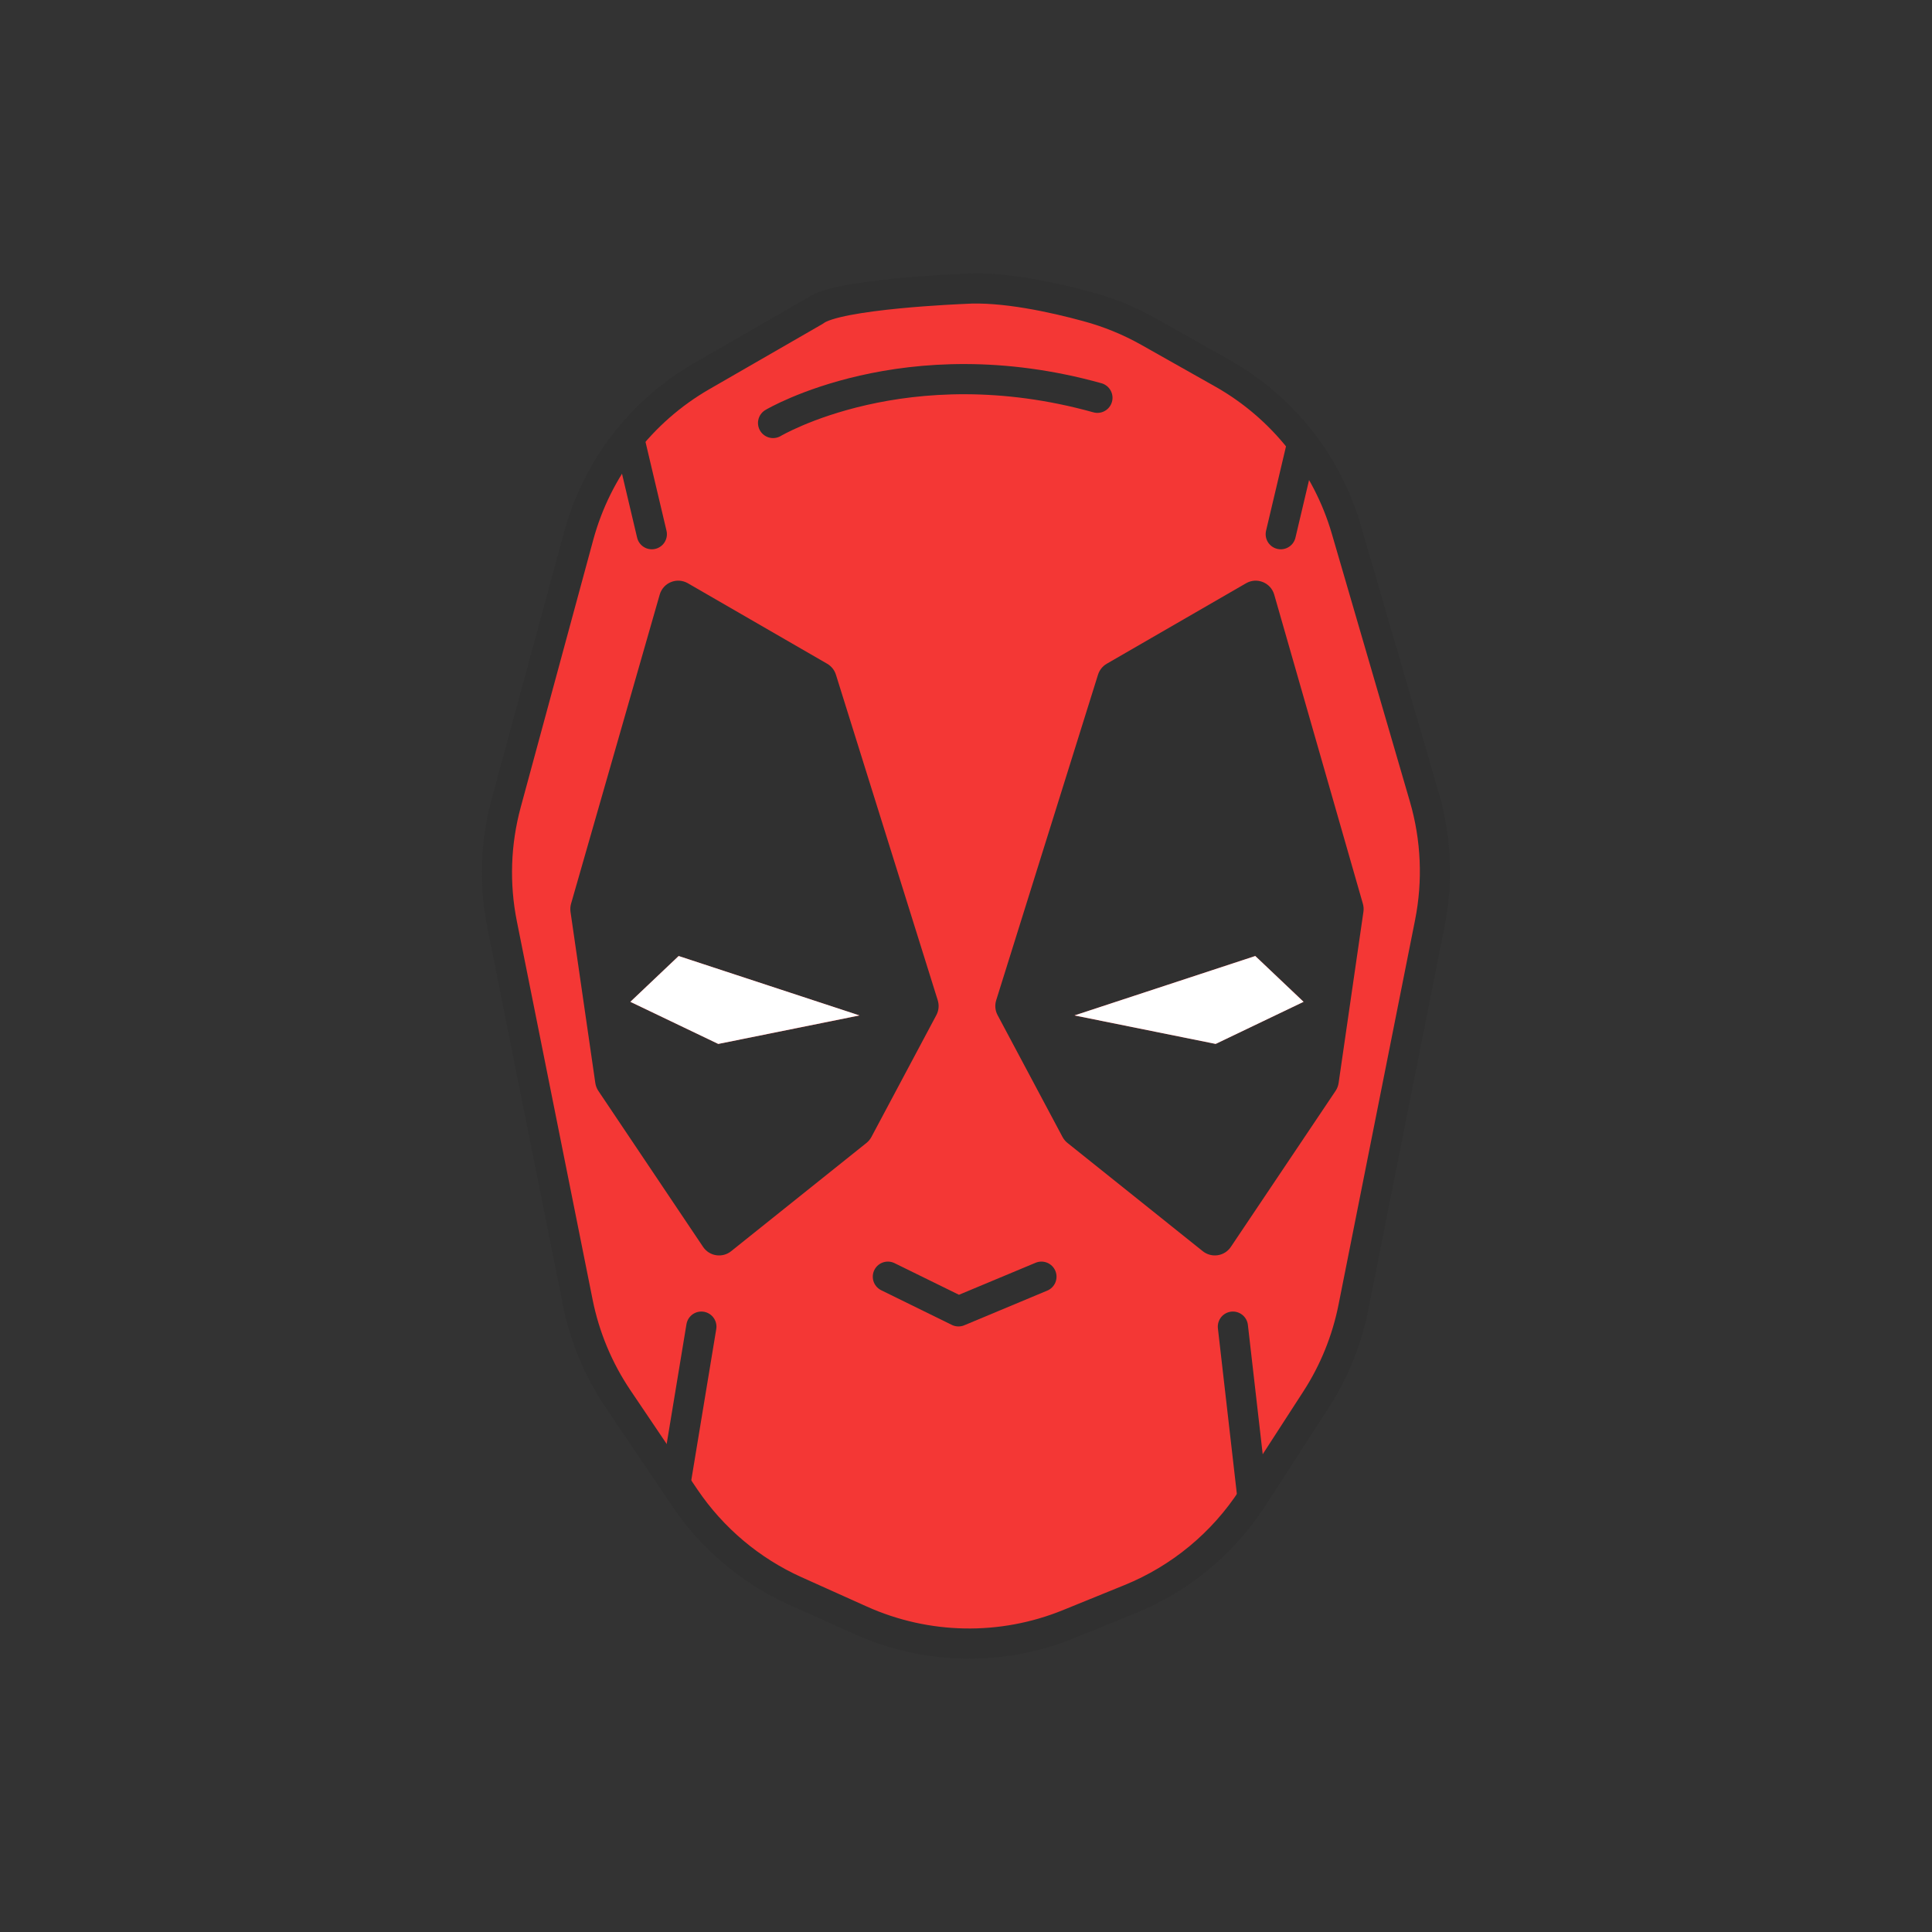
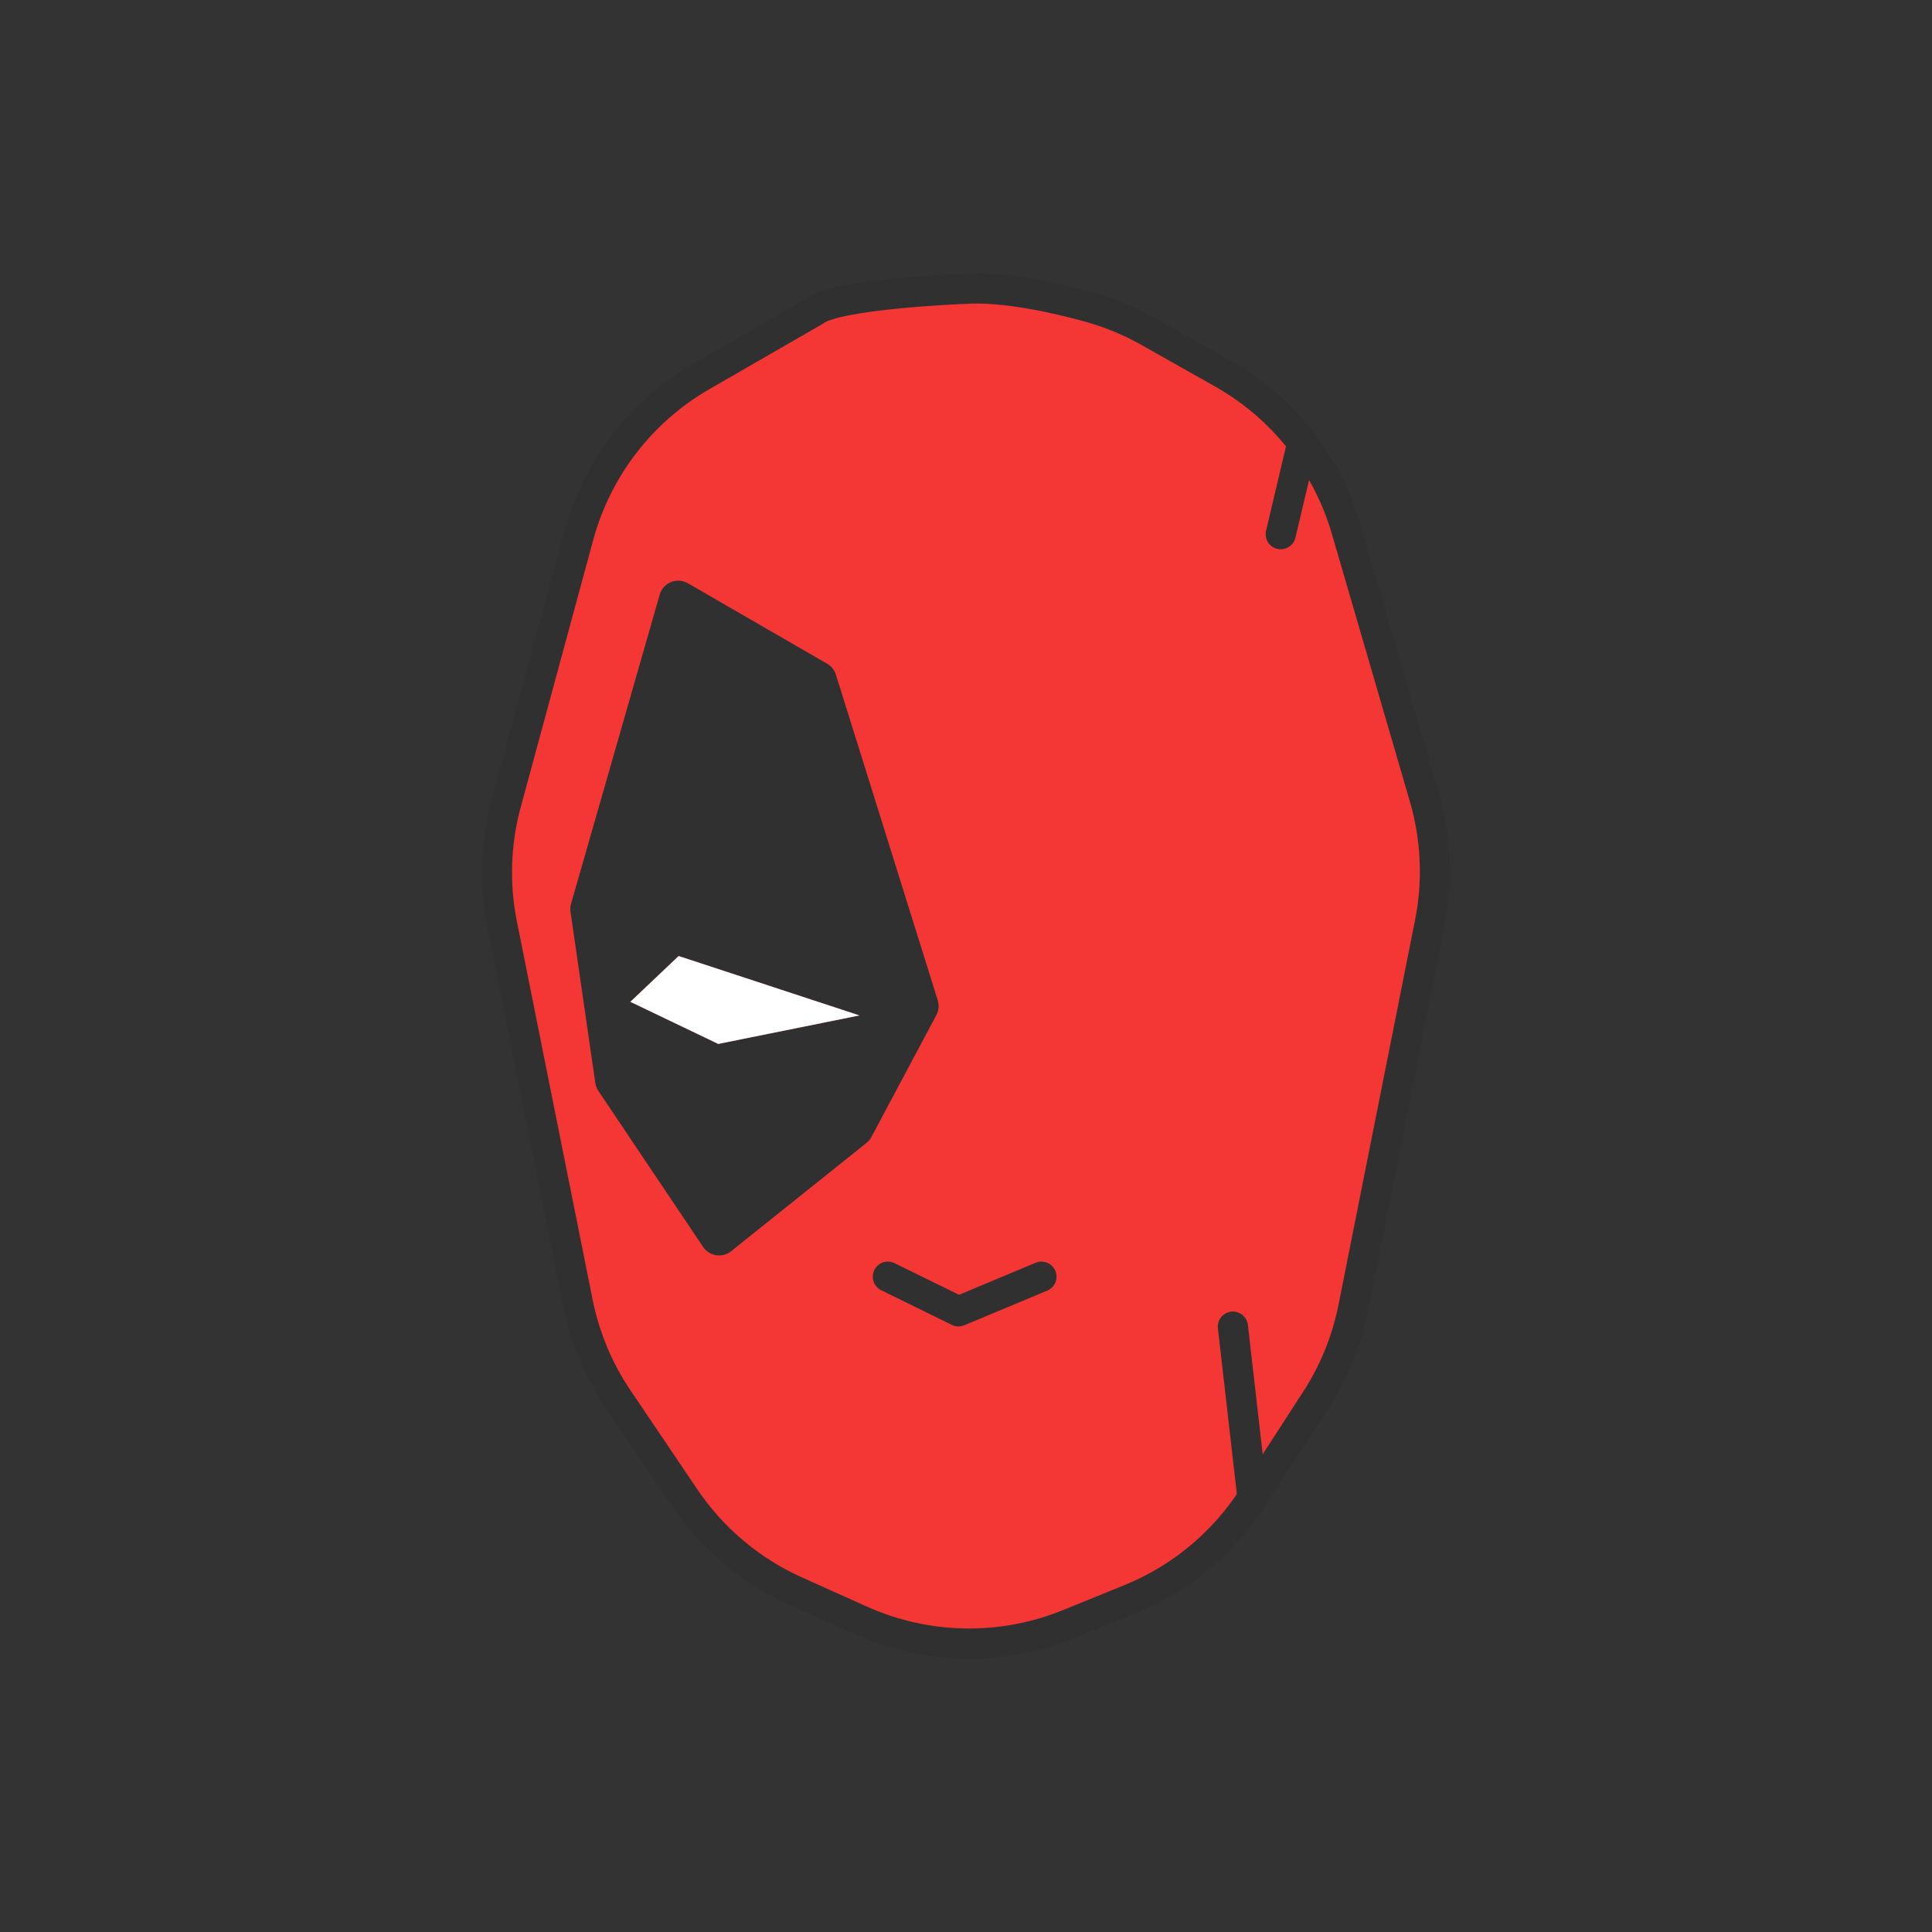
<svg xmlns="http://www.w3.org/2000/svg" style="enable-background:new 0 0 48 48;" version="1.1" viewBox="0 0 48 48" xml:space="preserve">
  <rect x="0" y="0" width="48" height="48" fill="#333333" stroke="none" />
  <g id="Icons">
    <g>
      <path d="M23.95,7.176c0,0-3.154,0.122-3.7,0.547l-2.815,1.622    c-1.504,0.867-2.603,2.294-3.058,3.97l-1.802,6.643c-0.266,0.981-0.301,2.01-0.101,3.007    l1.882,9.4c0.171,0.853,0.509,1.663,0.995,2.384l1.663,2.464    c0.684,1.013,1.637,1.816,2.752,2.317l1.62,0.728c1.637,0.735,3.503,0.769,5.165,0.092l1.529-0.622    c1.246-0.507,2.306-1.385,3.037-2.514l1.579-2.44c0.451-0.696,0.765-1.472,0.927-2.285l1.902-9.559    c0.206-1.035,0.159-2.105-0.136-3.118l-1.94-6.656c-0.48-1.646-1.584-3.039-3.077-3.881    l-1.833-1.034c-0.481-0.271-0.99-0.479-1.523-0.623C26.18,7.389,24.912,7.11,23.95,7.176z" style="fill:#F43735;" />
      <path d="    M23.95,7.176c0,0-3.154,0.122-3.7,0.547l-2.815,1.622c-1.504,0.867-2.603,2.294-3.058,3.97    l-1.802,6.643c-0.266,0.981-0.301,2.01-0.101,3.007l1.882,9.4    c0.171,0.853,0.509,1.663,0.995,2.384l1.663,2.464c0.684,1.013,1.637,1.816,2.752,2.317    l1.62,0.728c1.637,0.735,3.503,0.769,5.165,0.092l1.529-0.622c1.246-0.507,2.306-1.385,3.037-2.514    l1.579-2.44c0.451-0.696,0.765-1.472,0.927-2.285l1.902-9.559c0.206-1.035,0.159-2.105-0.136-3.118    l-1.94-6.656c-0.48-1.646-1.584-3.039-3.077-3.881l-1.833-1.034    c-0.481-0.271-0.99-0.479-1.523-0.623C26.18,7.389,24.912,7.11,23.95,7.176z" style="fill:none;stroke:#303030;stroke-width:0.75;stroke-linecap:round;stroke-linejoin:round;stroke-miterlimit:10;" />
      <polyline points="    22.059,31.719 23.813,32.58 25.874,31.719   " style="fill:none;stroke:#303030;stroke-width:0.75;stroke-linecap:round;stroke-linejoin:round;stroke-miterlimit:10;" />
      <path d="M23.298,24.852l-2.53-8.09c-0.036-0.115-0.114-0.212-0.218-0.272    l-3.46-1.999c-0.27-0.156-0.615-0.017-0.7,0.283l-2.202,7.678    c-0.019,0.065-0.023,0.134-0.014,0.201l0.616,4.251c0.01,0.071,0.036,0.139,0.076,0.199    l2.602,3.876c0.156,0.233,0.478,0.282,0.697,0.107l3.361-2.689    c0.051-0.041,0.093-0.091,0.124-0.149l1.613-3.027C23.324,25.107,23.336,24.975,23.298,24.852z     M17.845,25.936l-2.184-1.046l1.2-1.138l4.491,1.477L17.845,25.936z" style="fill:#303030;" />
-       <path d="M24.785,25.221l1.613,3.027c0.031,0.057,0.073,0.108,0.124,0.149    l3.361,2.689c0.219,0.175,0.541,0.126,0.697-0.107l2.602-3.876    c0.04-0.06,0.066-0.127,0.076-0.199l0.616-4.251c0.01-0.067,0.005-0.136-0.014-0.201    l-2.202-7.678c-0.086-0.3-0.431-0.439-0.7-0.283l-3.46,1.999    c-0.104,0.06-0.182,0.157-0.218,0.272l-2.53,8.09C24.712,24.975,24.724,25.107,24.785,25.221z     M26.696,25.228l4.491-1.477l1.2,1.138l-2.184,1.046L26.696,25.228z" style="fill:#303030;" />
-       <line style="fill:none;stroke:#303030;stroke-width:0.75;stroke-linecap:round;stroke-linejoin:round;stroke-miterlimit:10;" x1="15.661" x2="16.194" y1="11.017" y2="13.272" />
      <line style="fill:none;stroke:#303030;stroke-width:0.75;stroke-linecap:round;stroke-linejoin:round;stroke-miterlimit:10;" x1="32.353" x2="31.82" y1="11.017" y2="13.272" />
-       <line style="fill:none;stroke:#303030;stroke-width:0.75;stroke-linecap:round;stroke-linejoin:round;stroke-miterlimit:10;" x1="17.425" x2="16.78" y1="32.96" y2="36.865" />
      <line style="fill:none;stroke:#303030;stroke-width:0.75;stroke-linecap:round;stroke-linejoin:round;stroke-miterlimit:10;" x1="30.631" x2="31.118" y1="32.96" y2="37.213" />
-       <path d="    M19.207,10.509c0,0,3.286-1.956,8.058-0.626" style="fill:none;stroke:#303030;stroke-width:0.75;stroke-linecap:round;stroke-linejoin:round;stroke-miterlimit:10;" />
-       <polygon points="26.696,25.228 31.187,23.752 32.387,24.89 30.203,25.936   " style="fill:#FFFFFF;" />
      <polygon points="21.352,25.228 16.861,23.752 15.661,24.89 17.845,25.936   " style="fill:#FFFFFF;" />
    </g>
  </g>
</svg>